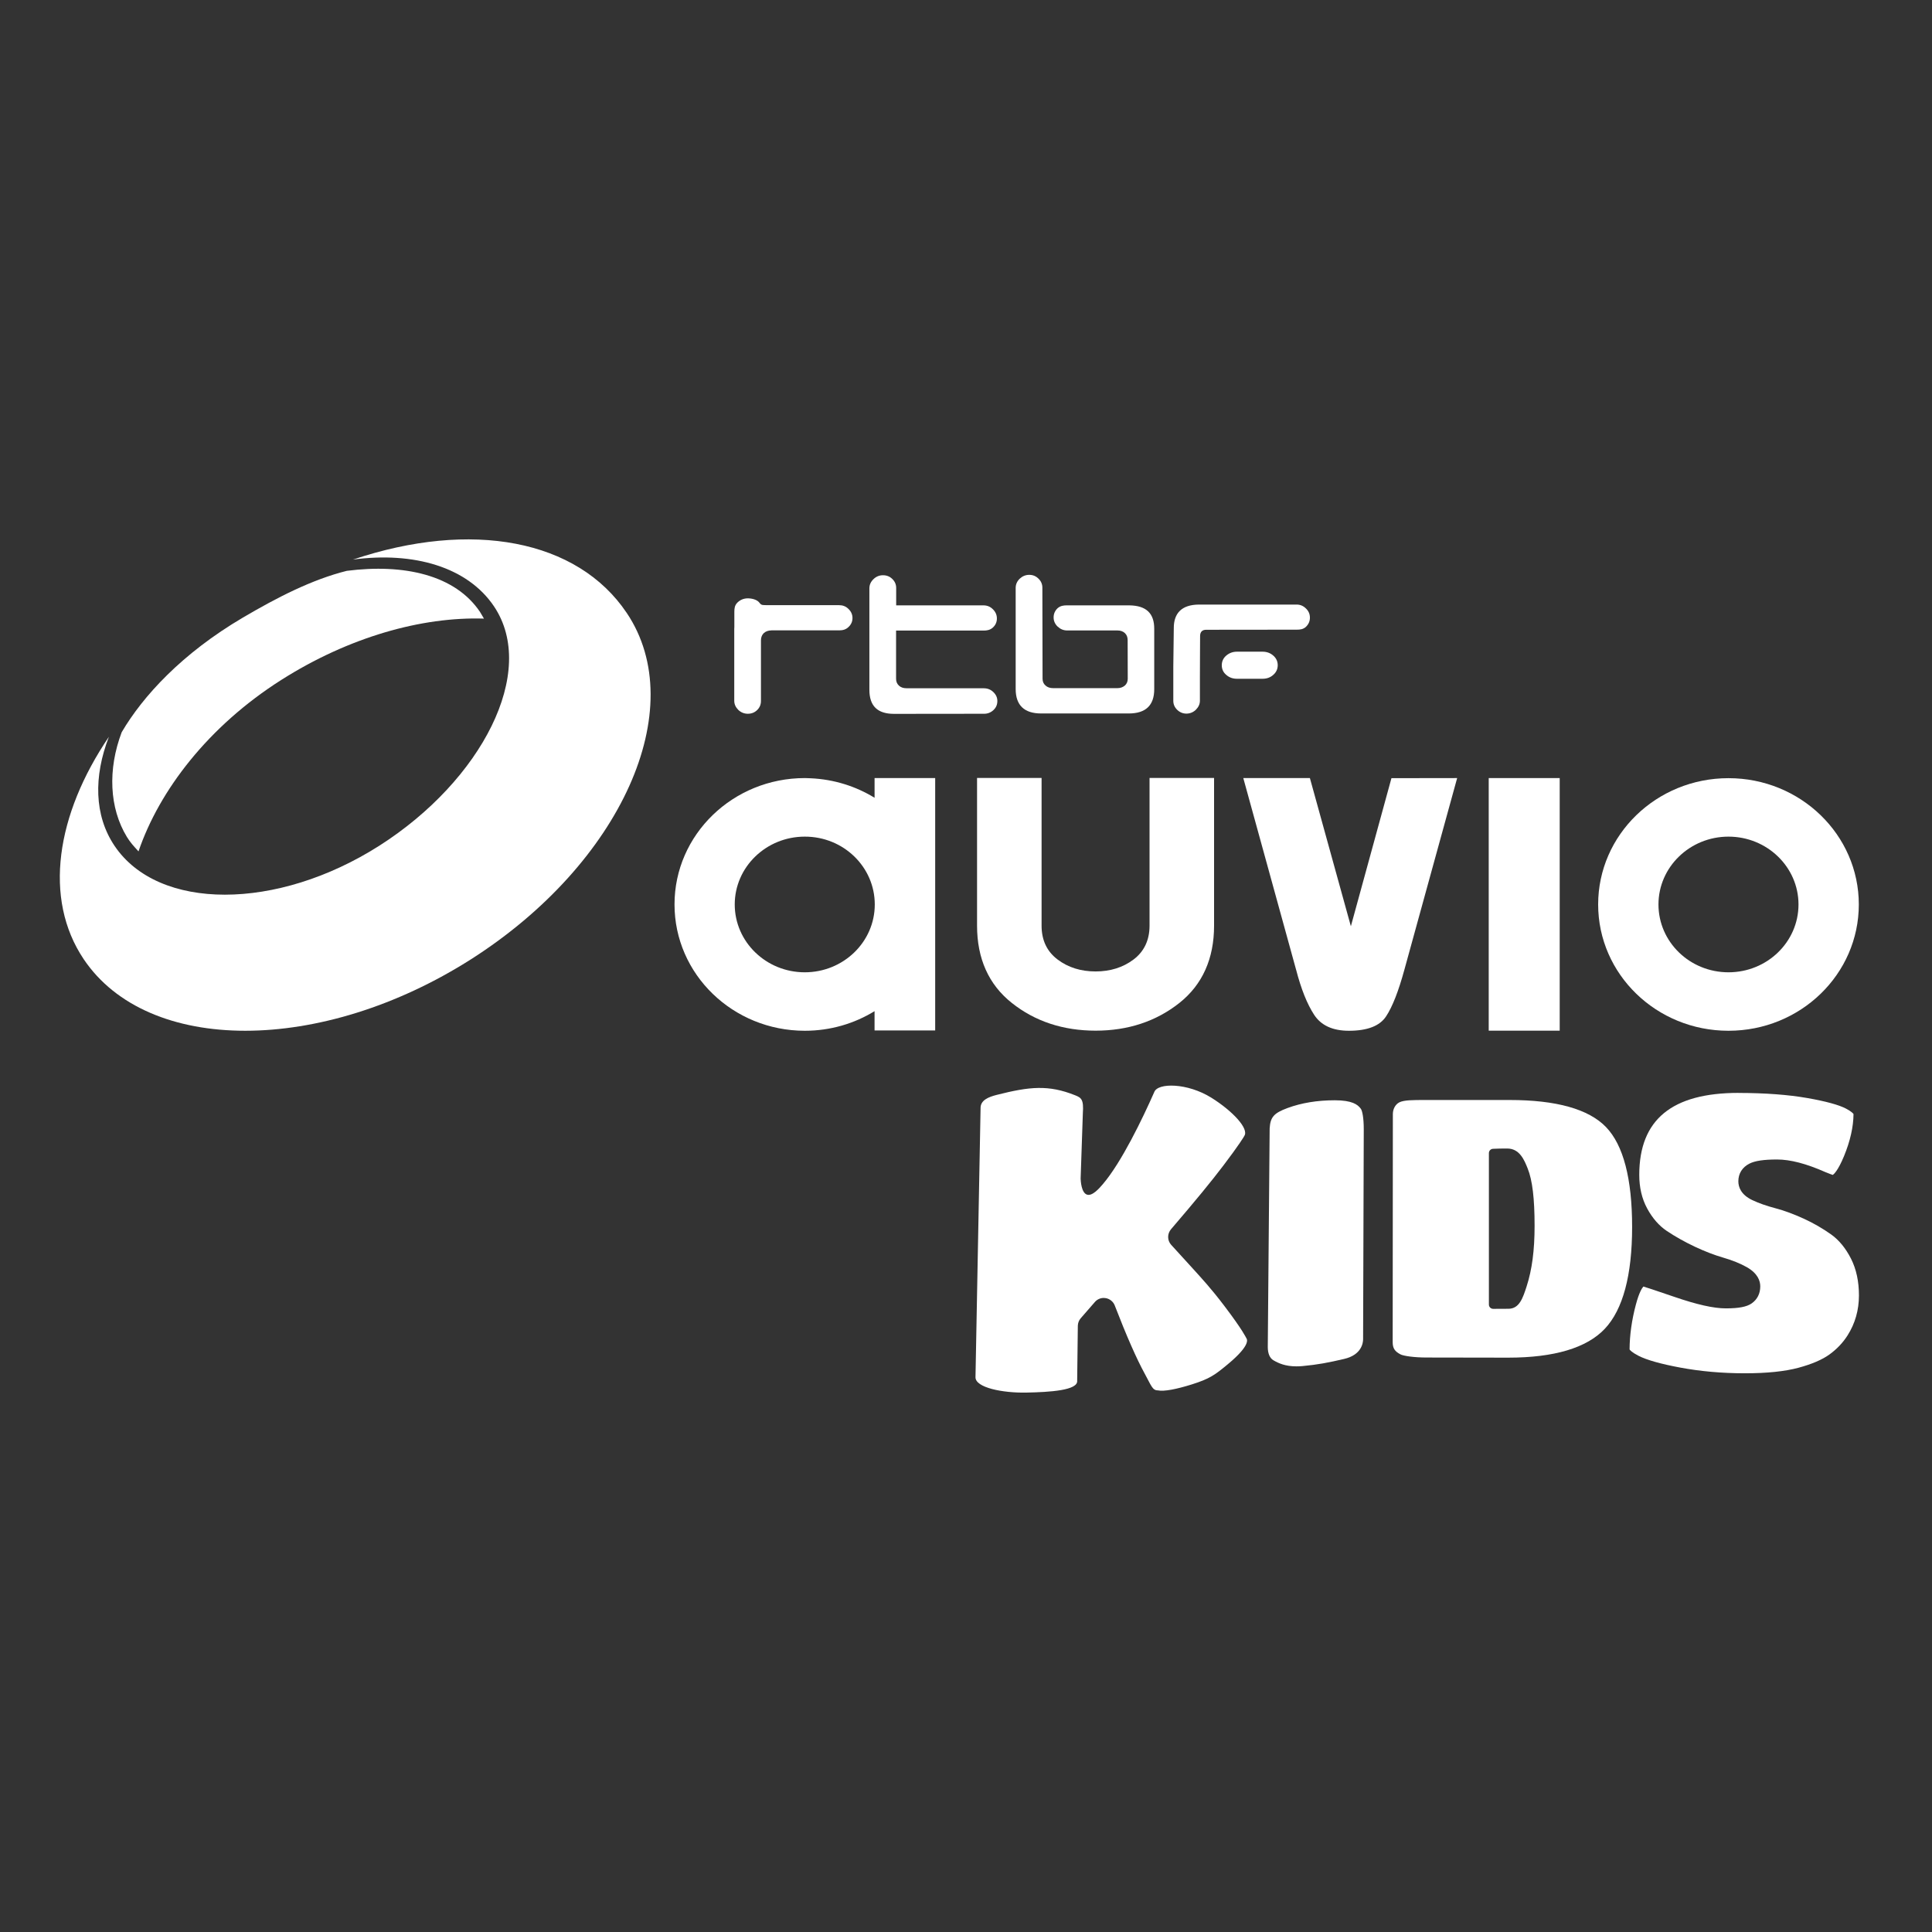
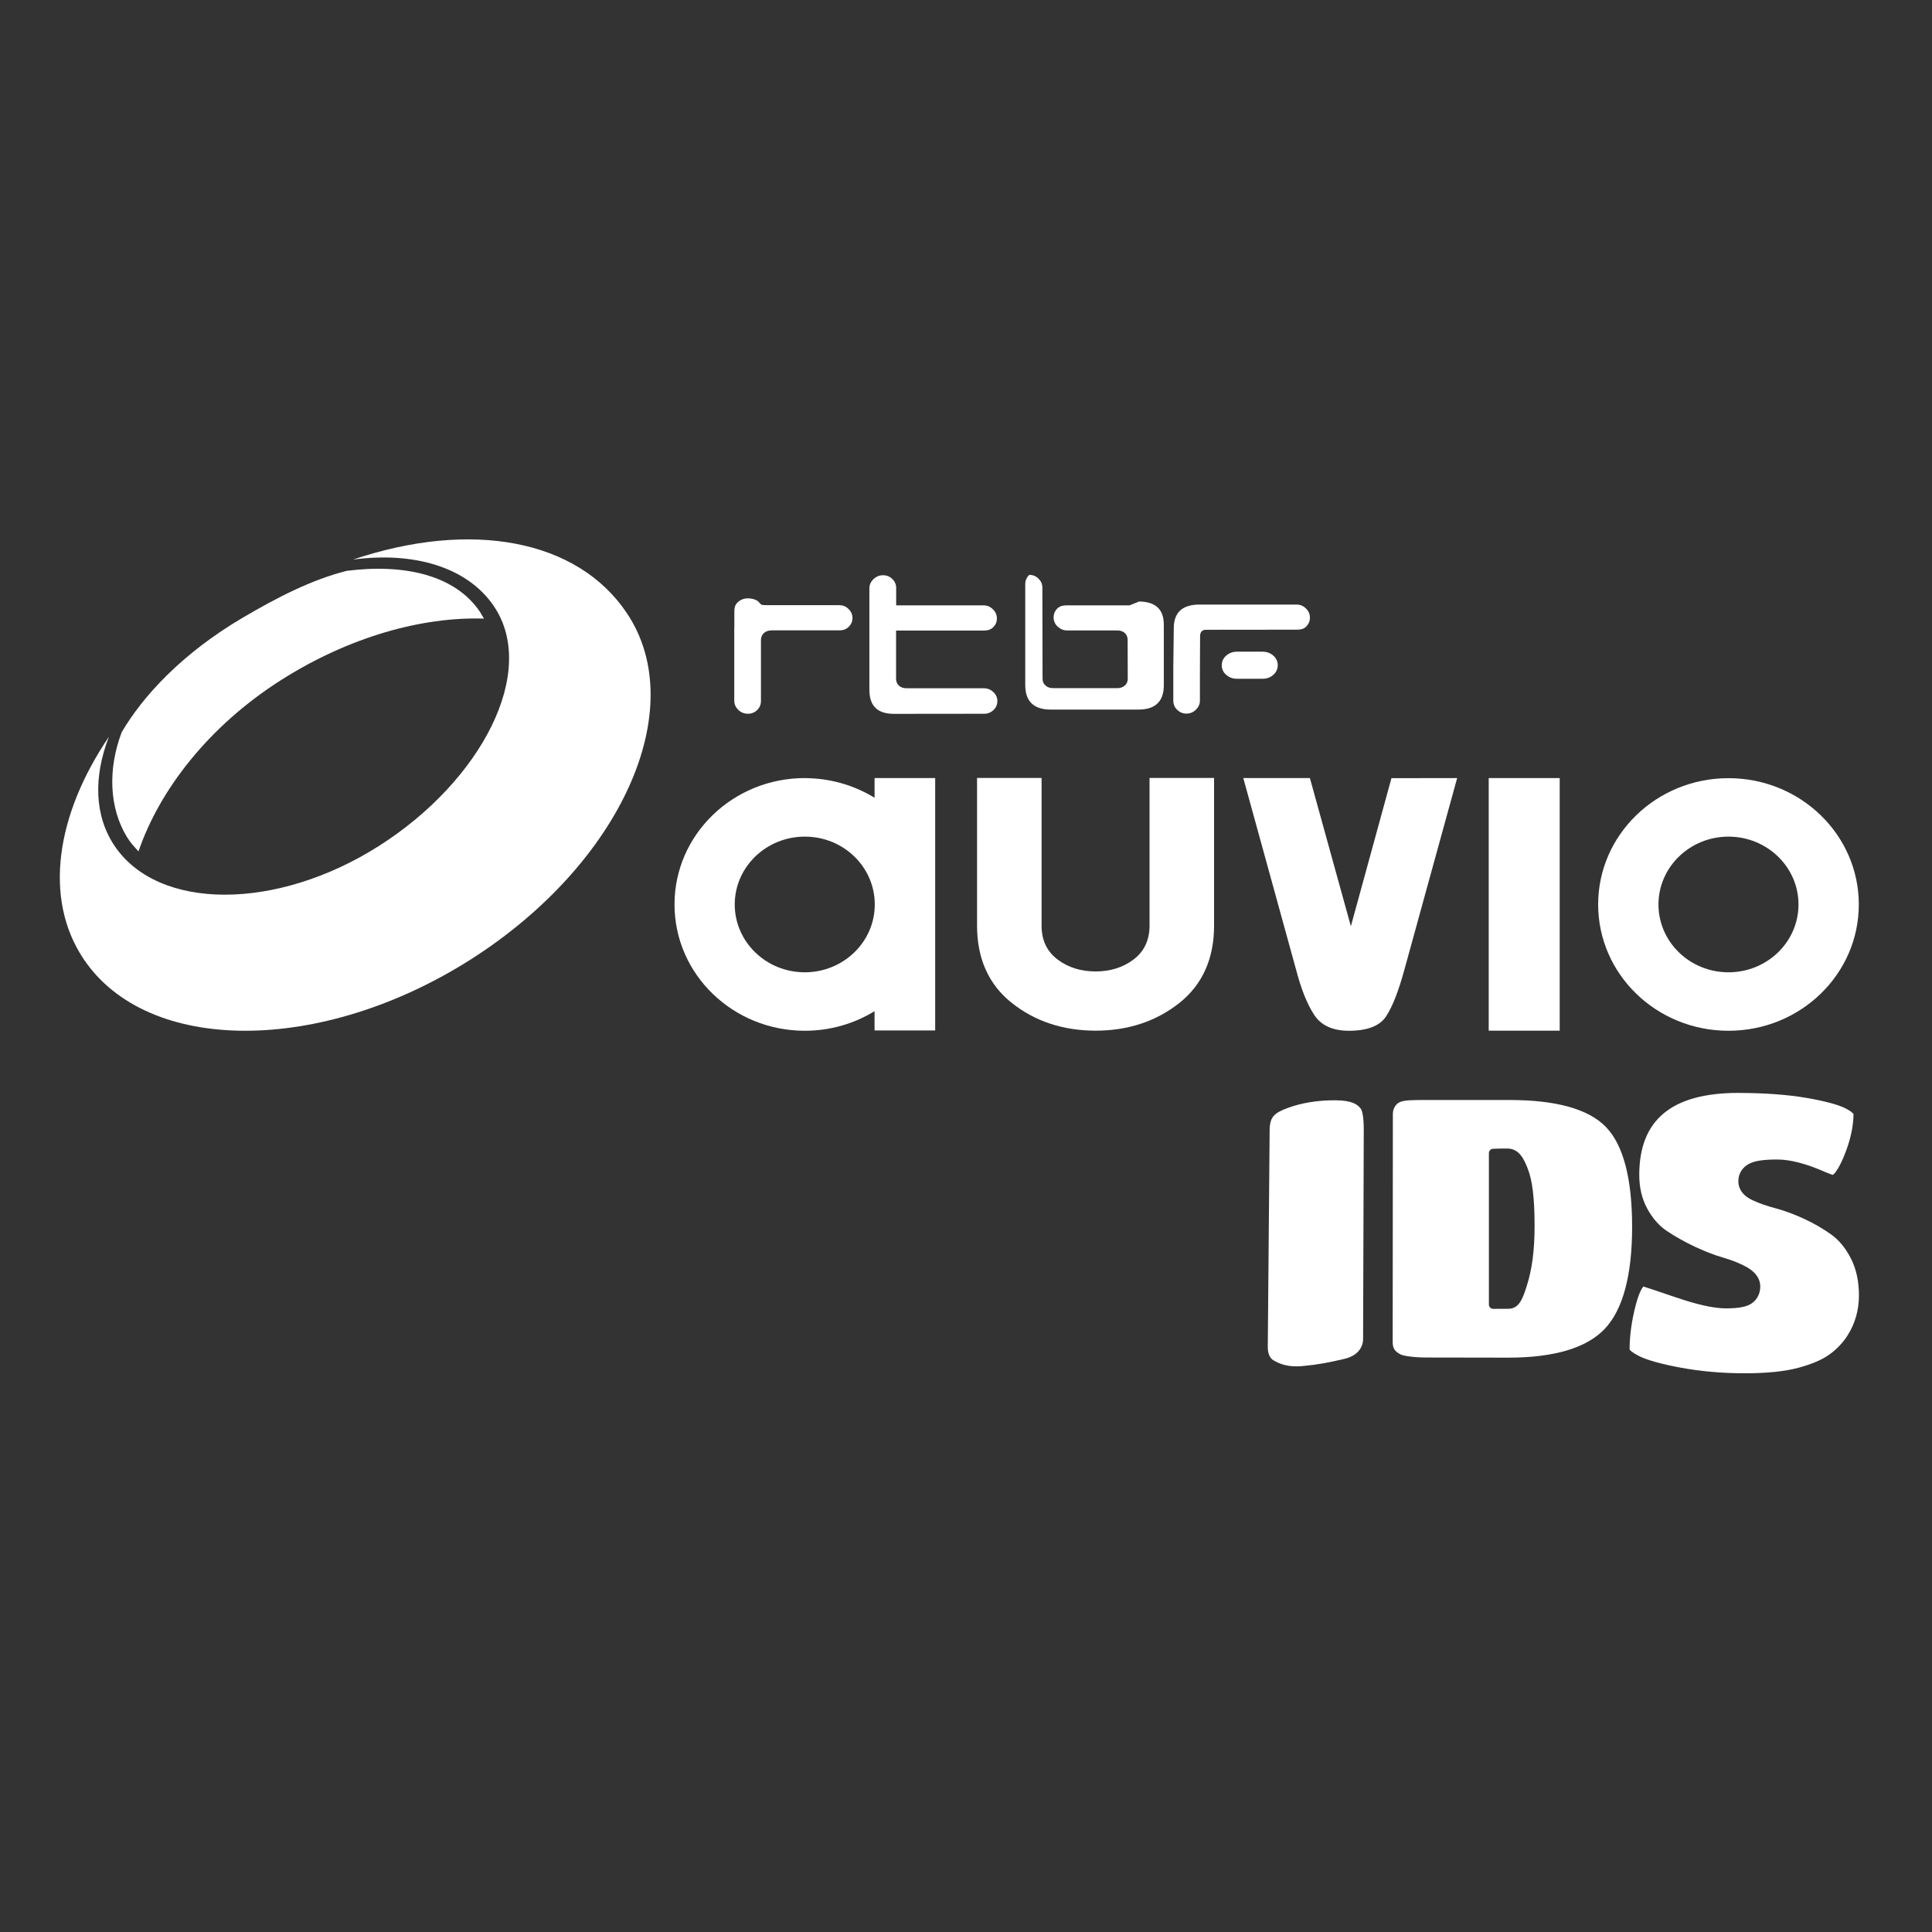
<svg xmlns="http://www.w3.org/2000/svg" id="Calque_1" data-name="Calque 1" viewBox="0 0 1000 1000">
  <rect x="0" y="0" width="1000" height="1000" fill="#333333" stroke="none" />
  <defs>
    <style>
      .cls-1 {
        fill: #fff;
      }
    </style>
  </defs>
  <g>
    <path class="cls-1" d="M738.38,702.65c-6.48,0-11.94-.82-13.47-1.62-3-1.55-4.06-3.21-4.06-6.33l.09-118.05c0-2.63,1.29-5,3.3-6.05,2.39-1.24,7.05-1.24,13.5-1.24h43.67c24.1,0,40.86,4.7,49.83,13.98,8.99,9.3,13.54,26.7,13.54,51.73s-4.76,42.77-14.15,52.72c-9.35,9.91-26.18,14.93-50.01,14.93h0l-42.25-.07Zm41.75-108.17c-3.15,0-4.45,0-7.37,.14-1.18,.06-2.11,1.03-2.11,2.22v78.4c0,.59,.23,1.16,.65,1.57,.42,.42,.98,.65,1.57,.65,0,0,7.89-.04,7.89-.04,5.67,0,7.48-5.62,9.41-11.56,2.82-8.73,4.13-18.7,4.13-31.37,0-14.15-1.13-23.57-3.56-29.64-1.75-4.38-4.15-10.38-10.62-10.38Z" />
    <path class="cls-1" d="M899.88,565.68c-34.54,0-51.36,13.86-51.4,42.38-.01,6.54,1.36,12.4,4.08,17.42,2.73,5.04,6.15,8.96,10.16,11.65,4.41,2.95,9.29,5.69,14.51,8.15,5.19,2.44,10.05,4.31,14.43,5.58,4.94,1.43,9.17,3.14,12.57,5.07,5.7,3.27,6.89,7.18,6.88,9.9,0,3.71-1.53,6.75-4.42,8.79-2.54,1.79-6.68,2.59-13.42,2.59-6.32,0-15.01-1.97-26.69-5.98-10.25-3.52-14.35-4.84-15.95-5.32-.62,.66-2.17,2.84-3.89,9.31-2.14,8.02-3.23,15.84-3.27,23.24,.2,.32,1.13,1.49,4.56,3.26,4.24,2.19,11.56,4.26,21.78,6.16,10.39,1.93,21.53,2.92,33.09,2.93h.31c11.31,0,20.63-.96,27.67-2.86,6.97-1.87,12.42-4.22,16.18-6.98,3.76-2.74,6.87-6.03,9.24-9.77,3.9-6.14,5.88-13.08,5.89-20.64,.01-7.28-1.38-13.7-4.13-19.11-2.75-5.4-6.19-9.59-10.22-12.47-4.4-3.14-9.23-5.92-14.35-8.26-5.19-2.36-9.99-4.13-14.27-5.26-4.82-1.27-8.96-2.72-12.29-4.32-5.92-2.83-7.16-6.85-7.16-9.72,0-3.99,2.03-7.23,5.69-9.11,2.87-1.47,7.43-2.16,14.33-2.16,6.96,.01,15.11,2.15,25.06,6.54,2.16,.89,3.27,1.28,3.81,1.45,.5-.35,2.67-2.11,5.84-9.82,3.19-7.77,4.83-15.08,4.88-21.71-.21-.3-1.06-1.3-3.85-2.78-3.71-1.96-10.49-3.81-20.13-5.5-9.87-1.72-21.76-2.61-35.35-2.63h-.2Z" />
-     <path class="cls-1" d="M563.4,717.4m7.92-45.58l1.03,.09c2.1,.37,3.88,1.82,4.64,3.79,6.05,15.69,11.28,27.58,15.53,35.34,3.37,6.14,3.96,8.61,6.74,8.61,3.34,.7,9.99-.7,17.54-3.06,9.33-2.92,12.01-4.92,18.51-10.3,12.81-10.58,9.97-13.37,9.75-13.74s-1.87-4.13-11.28-16.53c-7.14-9.41-11.76-14.28-16.04-19.04-4.38-4.85-8.67-9.51-11.53-12.65-2.1-2.3-2.09-5.76-.06-8.12,12.81-14.94,20.76-24.63,27-32.85,8.35-10.99,10.85-15.22,10.86-15.35,2.71-3.76-6.24-13.12-17.04-19.85-12.39-7.72-27.75-7.81-29.53-2.9-6.08,13.79-16.94,36.34-26.62,47.67-1.91,2.23-5.47,6.32-8.21,5.4-2.92-.98-3.23-7.07-3.28-8.26l1.15-33.86c.52-7.2-.84-8.04-3.97-9.29-13.9-5.56-23.7-4.49-40.61-.21-4.17,1.06-8.46,2.71-8.36,6.9l-2.63,139.15c-.19,5.53,14.2,8.27,26.22,8.04,12.32-.24,26.93-1.15,26.41-6.16l.34-28.44c.04-1.43,.56-2.8,1.49-3.87l7.34-8.43c1.15-1.33,2.82-2.09,4.58-2.09Z" />
    <path class="cls-1" d="M671.02,707.22c-5.75,0-9.25-1.59-11.91-3.15-1.88-1.1-2.91-3.53-2.91-6.85l.97-113.15c.35-5.83,2.15-7.92,9.21-10.54,7.22-2.67,15.45-4.03,24.46-4.03s11.89,2.19,13.48,4.34c.78,.96,1.56,4.64,1.56,10.65l-.34,108.66c0,1.87-.71,8.11-9.8,10.23-8.2,1.91-13.52,2.95-21.58,3.7-1.11,.1-2.15,.14-3.14,.14Z" />
  </g>
  <g>
    <path class="cls-1" d="M770.56,402.73h36.74v130.74h-36.74v-130.74Z" />
    <path class="cls-1" d="M894.66,402.78c-37.25,0-67.46,29.28-67.46,65.37s30.16,65.37,67.46,65.37,67.46-29.28,67.46-65.37-30.21-65.37-67.46-65.37Zm0,100.48c-20.04,0-36.24-15.74-36.24-35.11s16.25-35.11,36.24-35.11,36.24,15.74,36.24,35.11-16.2,35.11-36.24,35.11Z" />
    <g>
      <g>
        <path class="cls-1" d="M509.21,356.24h-39.93c-1.67,0-2.99-.44-3.95-1.32-1.01-.93-1.52-2.06-1.52-3.58v-24.96h45.35c1.52,0,3.29-.2,4.81-1.62,1.37-1.28,2.02-2.84,2.02-4.66s-.71-3.43-2.08-4.76c-1.37-1.37-2.99-2.01-4.91-2.01h-45.14v-9.02c0-1.77-.66-3.33-1.97-4.61-1.32-1.32-2.94-1.96-4.86-1.96s-3.54,.69-4.91,2.01c-1.42,1.37-2.13,2.94-2.13,4.81v52.47c0,8.39,4.2,12.46,12.75,12.46l46.66-.05c1.82,0,3.44-.64,4.81-1.91,1.37-1.28,2.02-2.84,2.02-4.71,0-1.72-.66-3.24-2.08-4.61-1.37-1.32-2.99-1.96-4.96-1.96Z" />
-         <path class="cls-1" d="M584.67,313.33h-32.49c-1.62,0-3.34,.2-4.81,1.52-1.32,1.28-2.02,2.84-2.02,4.71s.71,3.43,2.08,4.76c1.42,1.32,3.04,2.01,4.96,2.01h26.01c1.62,0,2.83,.44,3.85,1.37,.96,.93,1.42,2.11,1.42,3.63l.05,19.96c0,1.52-.51,2.65-1.47,3.53-1.01,.88-2.33,1.37-3.95,1.37h-33.1c-1.72,0-3.04-.44-4.05-1.37-1.01-.88-1.52-2.06-1.52-3.53l-.1-47.13c0-1.77-.66-3.33-1.97-4.61-1.32-1.32-2.88-2.01-4.81-2.01s-3.54,.69-4.96,2.01c-1.37,1.32-2.08,2.94-2.08,4.76v52.33c0,8.39,4.45,12.65,13.16,12.65h45.4c8.76,0,13.16-4.22,13.16-12.55v-31.19c.05-8.09-4.15-12.06-12.75-12.21Z" />
+         <path class="cls-1" d="M584.67,313.33h-32.49c-1.62,0-3.34,.2-4.81,1.52-1.32,1.28-2.02,2.84-2.02,4.71s.71,3.43,2.08,4.76c1.42,1.32,3.04,2.01,4.96,2.01h26.01c1.62,0,2.83,.44,3.85,1.37,.96,.93,1.42,2.11,1.42,3.63l.05,19.96c0,1.52-.51,2.65-1.47,3.53-1.01,.88-2.33,1.37-3.95,1.37h-33.1c-1.72,0-3.04-.44-4.05-1.37-1.01-.88-1.52-2.06-1.52-3.53l-.1-47.13c0-1.77-.66-3.33-1.97-4.61-1.32-1.32-2.88-2.01-4.81-2.01c-1.37,1.32-2.08,2.94-2.08,4.76v52.33c0,8.39,4.45,12.65,13.16,12.65h45.4c8.76,0,13.16-4.22,13.16-12.55v-31.19c.05-8.09-4.15-12.06-12.75-12.21Z" />
        <path class="cls-1" d="M434.21,313.23h-37.45c-.66,0-1.21-.05-1.47-.05-.96,0-1.62-.34-2.13-1.13-1.27-1.72-4-2.35-6.12-2.35s-4,.83-5.42,2.26c-1.32,1.37-1.52,2.89-1.52,4.66v7.85c-.05,.34-.05,.69-.05,1.08v37.17c0,1.77,.71,3.33,2.08,4.71,1.37,1.32,3.04,2.01,4.96,2.01s3.49-.64,4.81-1.91c1.32-1.28,1.97-2.84,1.97-4.71v-31.39c0-1.57,.56-2.89,1.52-3.78,1.01-.88,2.28-1.32,3.95-1.37h35.07c2.02,0,3.54-.54,4.76-1.72,1.37-1.28,2.08-2.84,2.08-4.66s-.71-3.43-2.13-4.76c-1.32-1.32-2.94-1.91-4.91-1.91Z" />
        <g>
          <path class="cls-1" d="M671.11,312.93h-50.86c-8.45,.15-12.75,4.32-12.7,12.26,0,.15-.25,17.31-.25,19.86v17.7c0,1.77,.66,3.33,2.02,4.66,1.32,1.28,2.94,1.96,4.76,1.96s3.54-.69,4.86-1.96c1.37-1.37,2.13-2.94,2.13-4.66v-11.67l.05-12.7,.05-9.12c0-2.16,1.06-3.29,3.14-3.29l46.92-.05c1.62,0,3.34-.15,4.76-1.52,1.32-1.28,2.02-2.84,2.02-4.71s-.71-3.48-2.08-4.76c-1.32-1.32-2.94-2.01-4.81-2.01Z" />
          <path class="cls-1" d="M658.97,339.27c-1.47-1.28-3.34-1.96-5.47-1.96h-13.26c-2.13,0-3.95,.69-5.47,1.96-1.57,1.32-2.38,3.04-2.38,5.05h0c0,2.01,.76,3.73,2.38,5.05,1.52,1.32,3.34,1.96,5.47,1.96h13.26c2.13,0,4-.64,5.47-1.96,1.57-1.32,2.38-3.04,2.38-5.05h0c0-2.01-.81-3.73-2.38-5.05Z" />
        </g>
      </g>
      <path class="cls-1" d="M505.72,402.68v76.45c0,17.02,6.02,30.5,17.97,39.97,11.99,9.56,26.62,14.37,43.42,14.37s31.38-4.86,43.37-14.37c11.89-9.46,17.92-22.9,17.92-39.97v-76.45h-33.4v76.45c0,7.5-2.83,13.44-8.35,17.56-5.42,4.07-11.99,6.13-19.59,6.13s-14.17-2.06-19.59-6.13c-5.57-4.17-8.35-10.05-8.35-17.56v-76.45h-33.4Z" />
      <path class="cls-1" d="M670.86,501.94l-27.33-99.21h34.47l21.21,76.7,21-76.65,34.01-.05-27.33,99.26c-3.04,11.08-6.17,19.13-9.46,24.08-3.24,4.95-9.67,7.45-19.23,7.45-8.4,0-14.42-2.75-18.02-8.29-3.64-5.59-6.73-13.34-9.31-23.29Z" />
      <path class="cls-1" d="M452.68,402.73v10.2c-9.67-5.93-20.95-9.56-33.15-10.1-1.01-.05-1.97-.1-2.94-.1-37.25,0-67.46,29.28-67.46,65.37h0v.05c0,36.09,30.16,65.37,67.46,65.37,13.26,0,25.66-3.73,36.08-10.15v10h31.38v-130.64h-31.38Zm.1,65.42c0,19.42-16.25,35.11-36.24,35.11s-36.24-15.74-36.24-35.11,16.25-35.11,36.24-35.11c20.04-.05,36.24,15.69,36.24,35.11Z" />
      <g>
        <path class="cls-1" d="M248.52,316.86c.46,.69,1.52,2.6,1.97,3.33-32.19-1.03-69.99,9.56-104.96,31.78-37.81,24.03-63.11,57.23-73.84,88.71-2.73-2.99-4.2-4.56-6.02-7.5-9.11-14.96-9.97-34.92-2.68-54.19,10.98-18.68,31.18-40.75,62.76-59.34,17.61-10.35,35.68-19.67,53.75-24.18,29.61-3.78,56.18,2.11,69.03,21.38Z" />
        <path class="cls-1" d="M324.39,317.25c-25.56-38.06-80.37-48.21-141.71-27.61,31.53-4.22,59.31,3.83,73.03,24.23,22.67,33.79-6.28,89.99-59.31,123.83-53.09,33.84-114.48,33.84-137.15,.05-10.53-15.69-10.83-35.85-2.88-56.4-27.33,40.31-34.06,83.81-13.06,115.1,33.2,49.43,123.03,49.43,200.67-.05,77.58-49.53,113.62-129.71,80.42-179.14Z" />
      </g>
    </g>
  </g>
</svg>